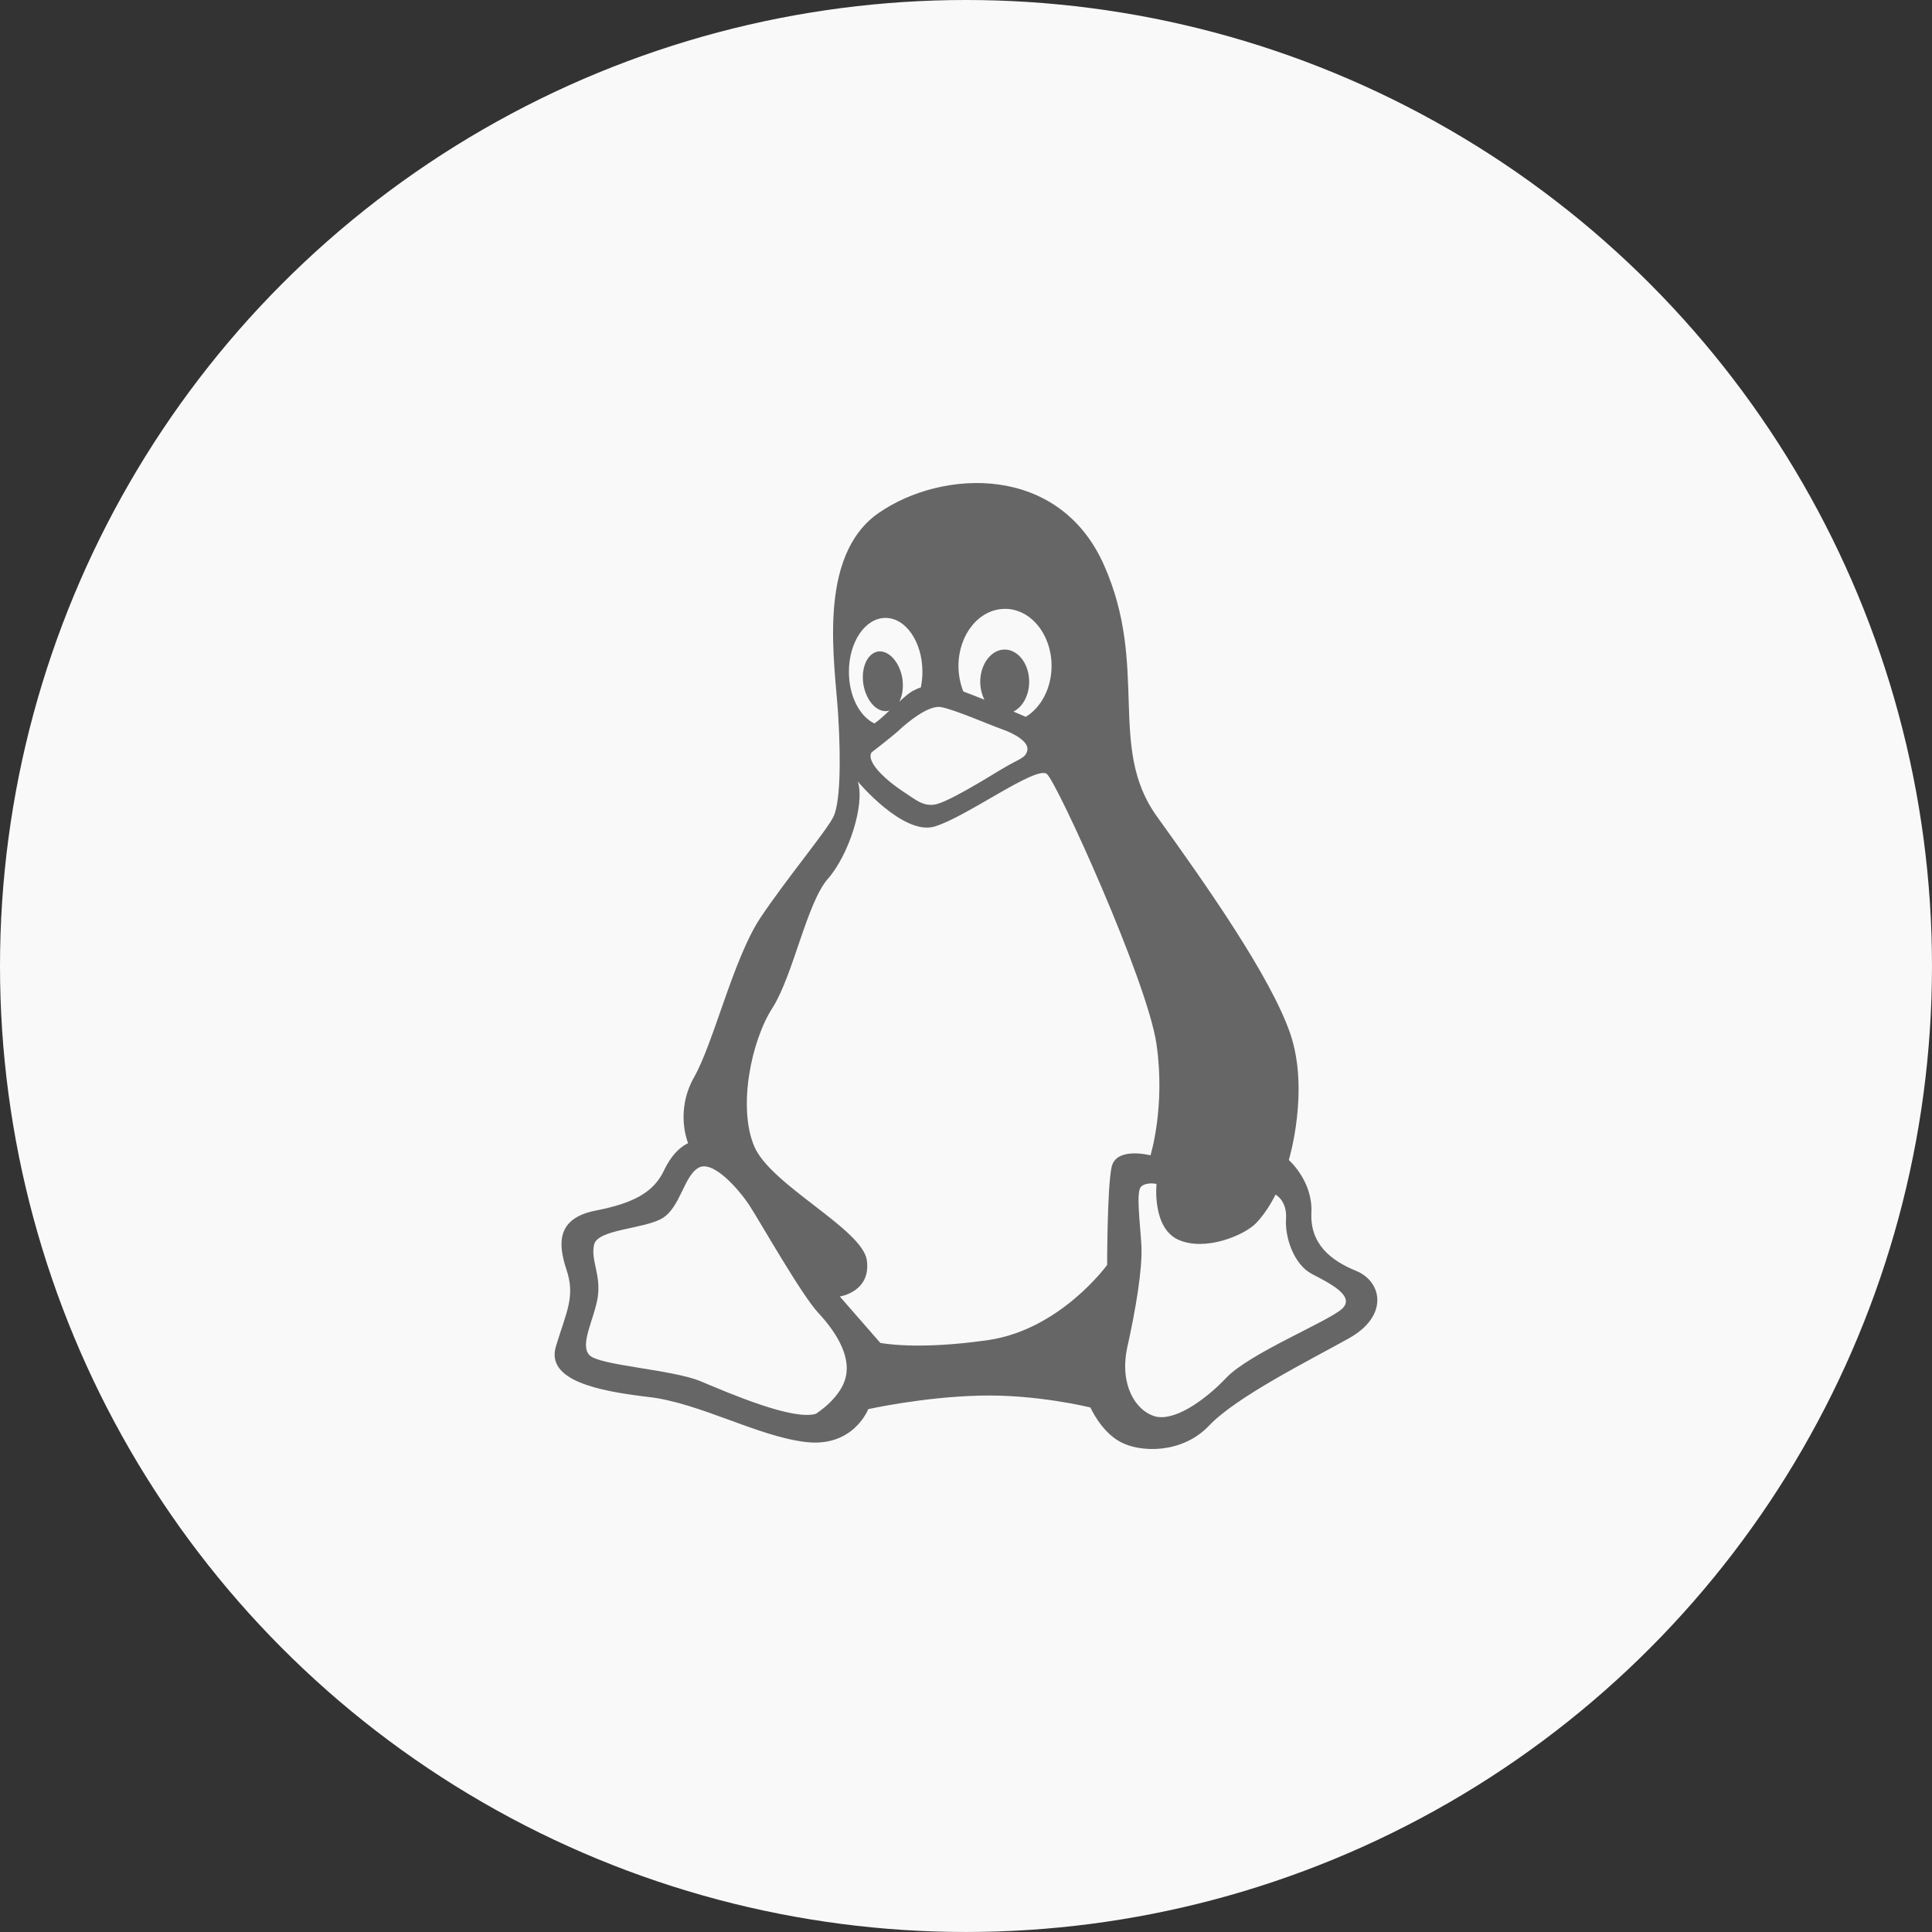
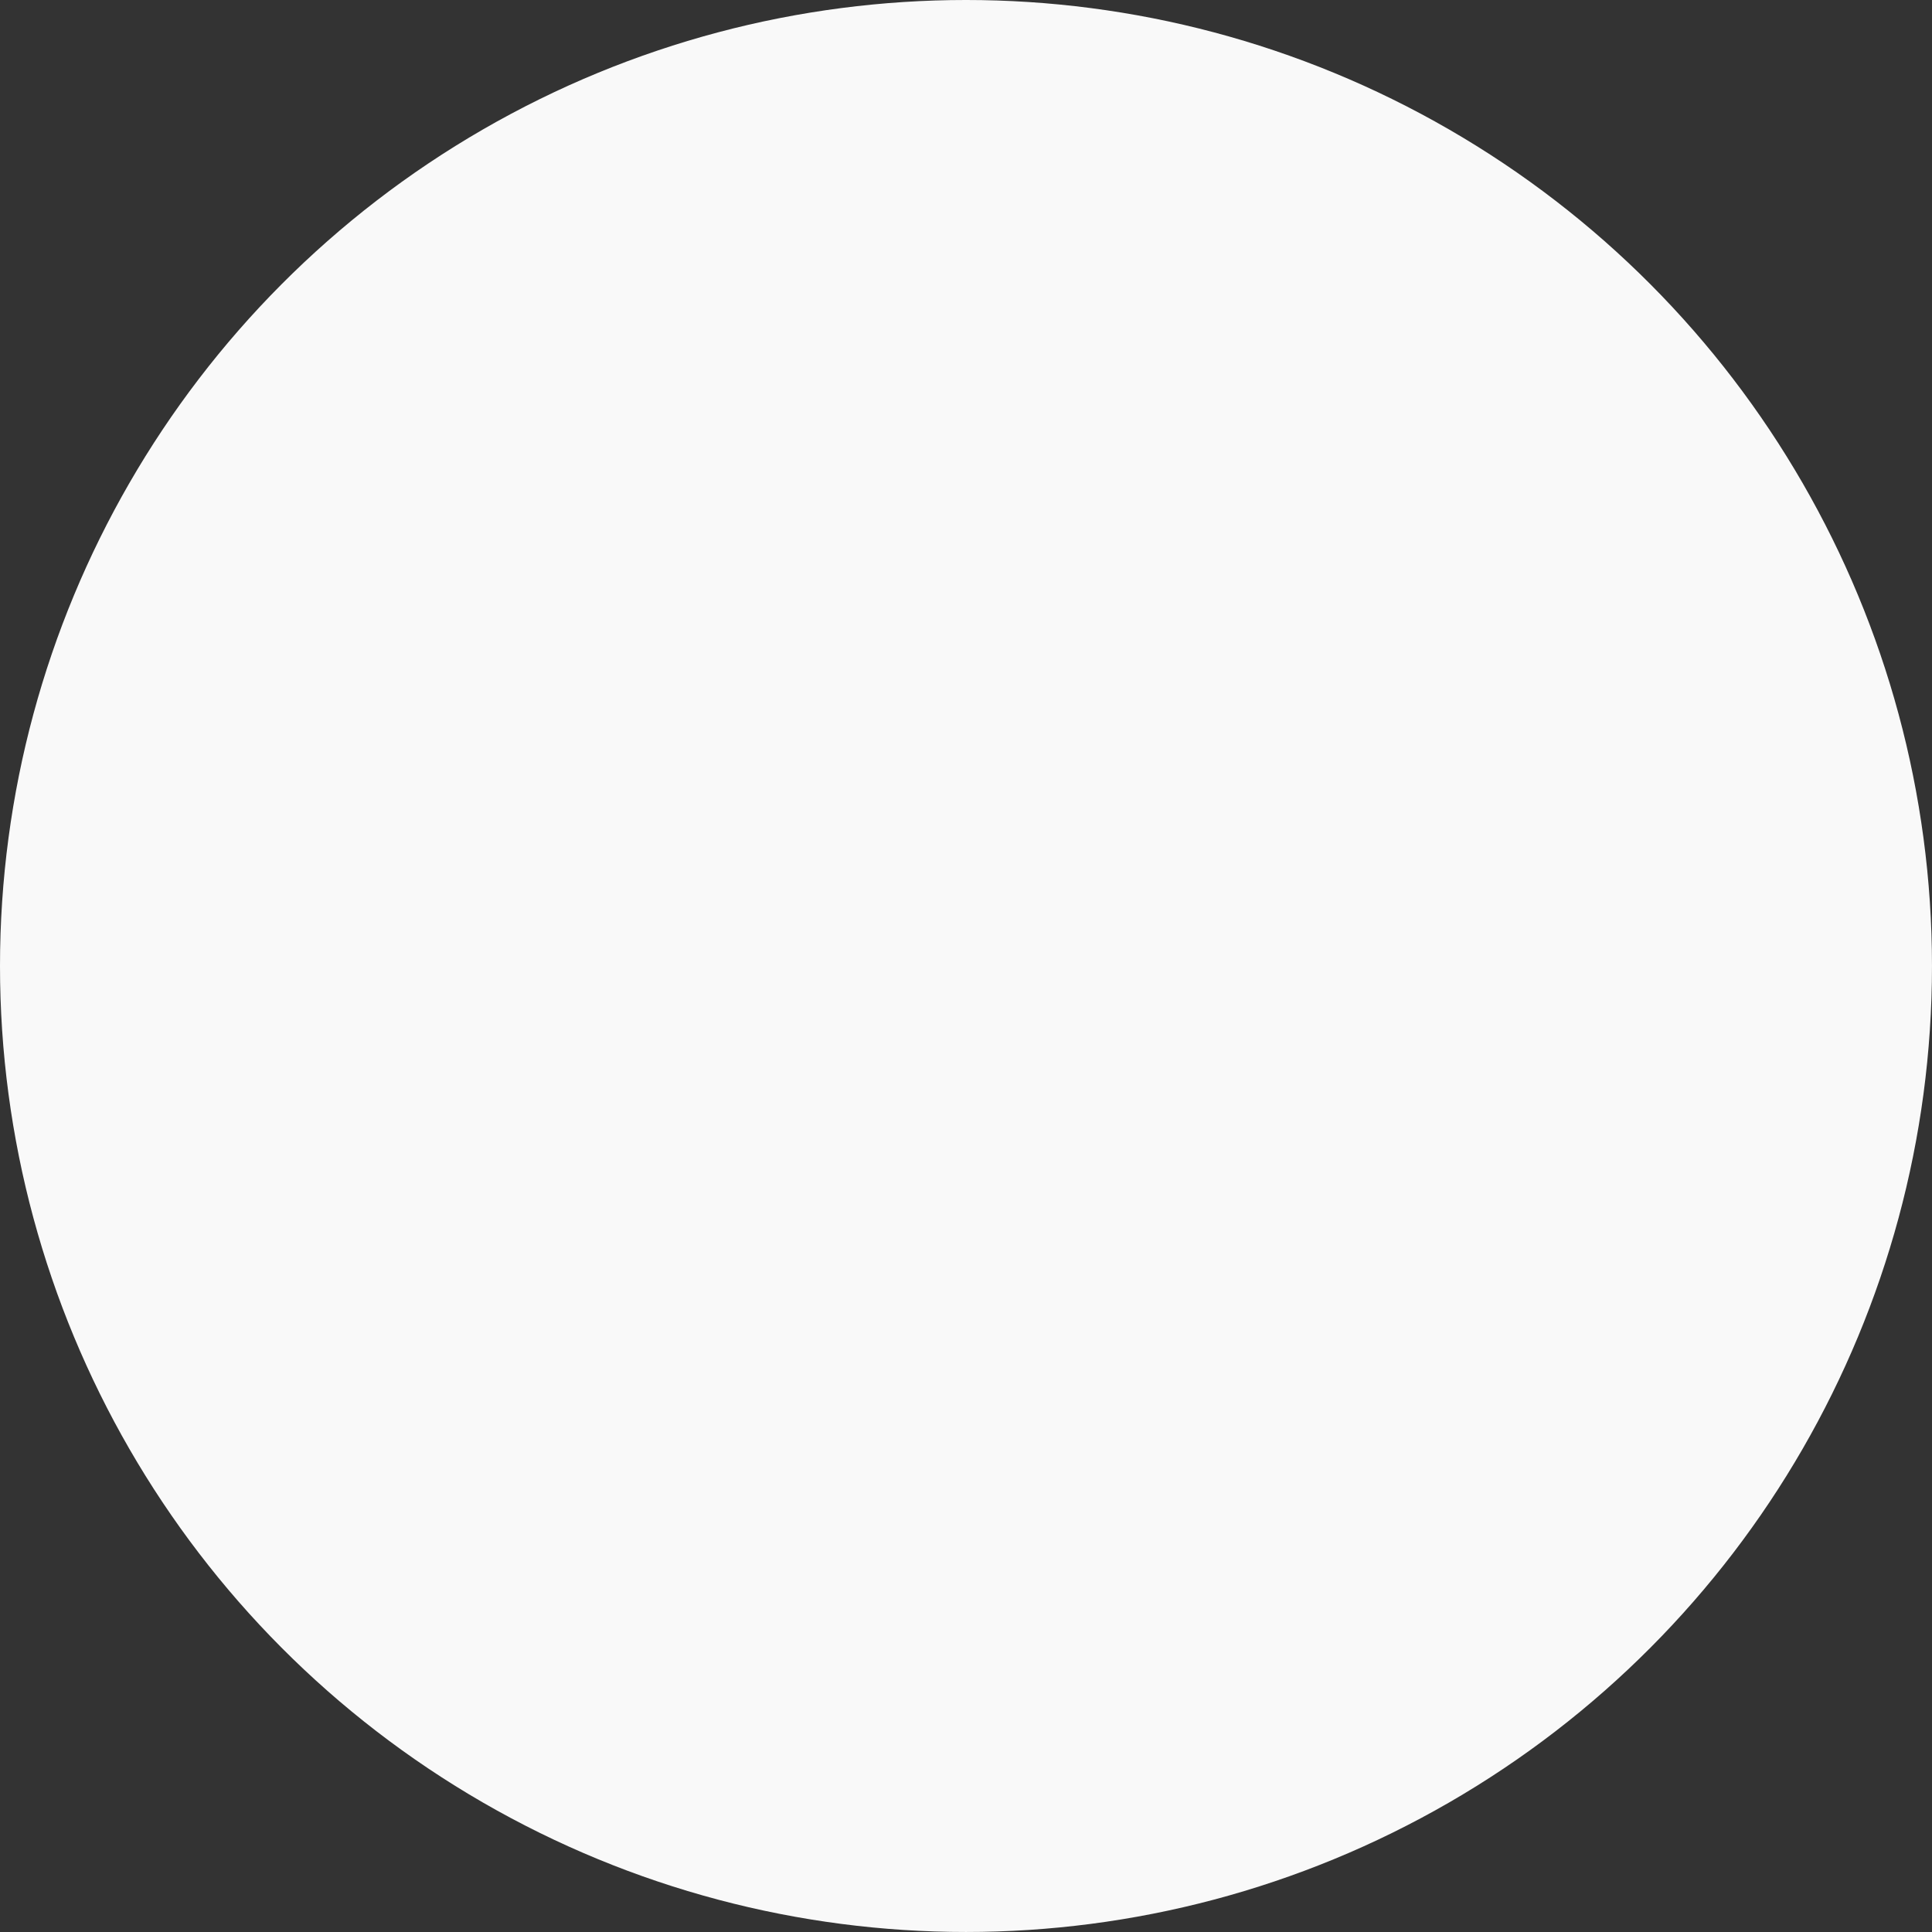
<svg xmlns="http://www.w3.org/2000/svg" xml:space="preserve" width="1.89in" height="1.89in" version="1.1" style="shape-rendering:geometricPrecision; text-rendering:geometricPrecision; image-rendering:optimizeQuality; fill-rule:evenodd; clip-rule:evenodd" viewBox="0 0 1178.77 1178.77">
  <rect x="0" y="0" width="1178.77" height="1178.77" fill="#333333" stroke="none" />
  <defs>
    <style type="text/css">
   
    .fil1 {fill:#666666}
    .fil0 {fill:#F9F9F9}
   
  </style>
  </defs>
  <g id="Layer_x0020_1">
    <circle class="fil0" cx="589.38" cy="589.38" r="589.38" />
-     <path class="fil1" d="M396.02 852.37c31.09,3.71 66.01,23.85 95.24,27.4 29.39,3.71 38.48,-20.01 38.48,-20.01 0,0 33.07,-7.39 67.83,-8.24 34.8,-0.97 67.74,7.24 67.74,7.24 0,0 6.39,14.63 18.31,21.02 11.93,6.51 37.6,7.39 54.05,-9.94 16.49,-17.46 60.47,-39.45 85.17,-53.2 24.85,-13.78 20.29,-34.8 4.69,-41.19 -15.6,-6.38 -28.38,-16.45 -27.4,-35.77 0.85,-19.16 -13.78,-31.93 -13.78,-31.93 0,0 12.8,-42.16 0.88,-77.08 -11.93,-34.77 -51.25,-90.67 -81.49,-132.71 -30.24,-42.16 -4.56,-90.83 -32.09,-153.03 -27.53,-62.3 -98.92,-58.61 -137.4,-32.06 -38.48,26.55 -26.68,92.4 -24.83,123.65 1.86,31.08 0.85,53.33 -2.71,61.32 -3.55,8.12 -28.38,37.6 -44.86,62.29 -16.46,24.83 -28.38,76.08 -40.43,97.22 -11.8,21.02 -3.56,40.18 -3.56,40.18 0,0 -8.24,2.83 -14.75,16.61 -6.39,13.62 -19.16,20.13 -42.16,24.57 -22.84,4.69 -22.84,19.41 -17.34,35.9 5.54,16.45 0,25.67 -6.39,46.69 -6.39,21.01 25.58,27.4 56.79,31.08zm323.12 -95.87c16.33,7.14 39.8,-2.8 46.94,-9.94 7.11,-7.11 12.15,-17.68 12.15,-17.68 0,0 7.14,3.55 6.42,14.85 -0.76,11.45 4.91,27.78 15.61,33.45 10.69,5.63 27.03,13.5 18.56,21.36 -8.62,7.87 -56.32,27.06 -70.57,42.03 -14.13,14.88 -32.69,27.06 -43.98,23.47 -11.42,-3.55 -21.39,-19.16 -16.49,-42 5.07,-22.75 9.34,-47.7 8.62,-61.95 -0.75,-14.25 -3.55,-33.44 0,-36.28 3.56,-2.8 9.22,-1.45 9.22,-1.45 0,0 -2.83,27.03 13.53,34.14zm-105.96 -385.03c15.73,0 28.41,15.6 28.41,34.8 0,13.62 -6.39,25.42 -15.73,31.09 -2.36,-0.97 -4.81,-2.08 -7.52,-3.21 5.66,-2.8 9.59,-9.94 9.59,-18.18 0,-10.79 -6.64,-19.66 -14.98,-19.66 -8.12,0 -14.88,8.87 -14.88,19.66 0,3.94 0.97,7.87 2.58,10.95 -4.91,-1.98 -9.34,-3.68 -12.9,-5.03 -1.86,-4.69 -2.96,-9.97 -2.96,-15.6 0,-19.19 12.65,-34.8 28.38,-34.8zm-38.95 59.97c7.74,1.35 29.01,10.57 36.88,13.4 7.87,2.7 16.58,7.74 15.73,12.77 -0.97,5.19 -5.03,5.19 -15.73,11.7 -10.57,6.39 -33.66,20.64 -41.06,21.62 -7.36,0.97 -11.54,-3.18 -19.41,-8.24 -7.87,-5.16 -22.62,-17.21 -18.91,-23.6 0,0 11.55,-8.84 16.58,-13.37 5.03,-4.69 18.06,-15.73 25.93,-14.29zm-33.92 -54.43c12.4,0 22.49,14.76 22.49,32.94 0,3.3 -0.38,6.38 -0.97,9.47 -3.08,0.97 -6.16,2.58 -9.13,5.16 -1.44,1.23 -2.8,2.33 -4.02,3.56 1.95,-3.68 2.7,-8.97 1.82,-14.51 -1.7,-9.82 -8.34,-17.08 -14.85,-16.11 -6.54,1.1 -10.44,10.1 -8.87,20.04 1.73,10.07 8.24,17.33 14.88,16.23 0.38,-0.13 0.72,-0.25 1.1,-0.38 -3.18,3.08 -6.13,5.79 -9.22,7.99 -8.97,-4.18 -15.6,-16.71 -15.6,-31.46 0,-18.31 9.94,-32.94 22.37,-32.94zm-69.06 238.04c12.77,-20.13 21.01,-64.15 33.79,-78.78 12.9,-14.6 22.84,-45.71 18.31,-59.46 0,0 27.53,32.94 46.69,27.53 19.19,-5.54 62.32,-37.6 68.71,-32.09 6.39,5.54 61.32,126.35 66.86,164.83 5.54,38.44 -3.68,67.83 -3.68,67.83 0,0 -21.02,-5.54 -23.73,7.23 -2.7,12.9 -2.7,59.62 -2.7,59.62 0,0 -28.41,39.33 -72.4,45.84 -43.99,6.39 -66.01,1.73 -66.01,1.73l-24.7 -28.29c0,0 19.19,-2.83 16.49,-22.12 -2.71,-19.16 -58.65,-45.72 -68.72,-69.56 -10.06,-23.85 -1.85,-64.15 11.08,-84.32zm-108.77 144.29c2.2,-9.44 30.71,-9.44 41.66,-16.08 10.95,-6.64 13.15,-25.7 21.99,-30.74 8.71,-5.16 24.82,13.15 31.46,23.47 6.51,10.07 31.46,54.08 41.66,65.03 10.32,11.04 19.79,25.67 16.83,38.83 -2.8,13.15 -18.31,22.75 -18.31,22.75 -13.88,4.28 -52.57,-12.43 -70.16,-19.79 -17.59,-7.39 -62.32,-9.6 -68.08,-16.11 -5.91,-6.64 2.83,-21.27 5.16,-35.14 2.08,-14.03 -4.44,-22.75 -2.21,-32.21z" />
  </g>
</svg>